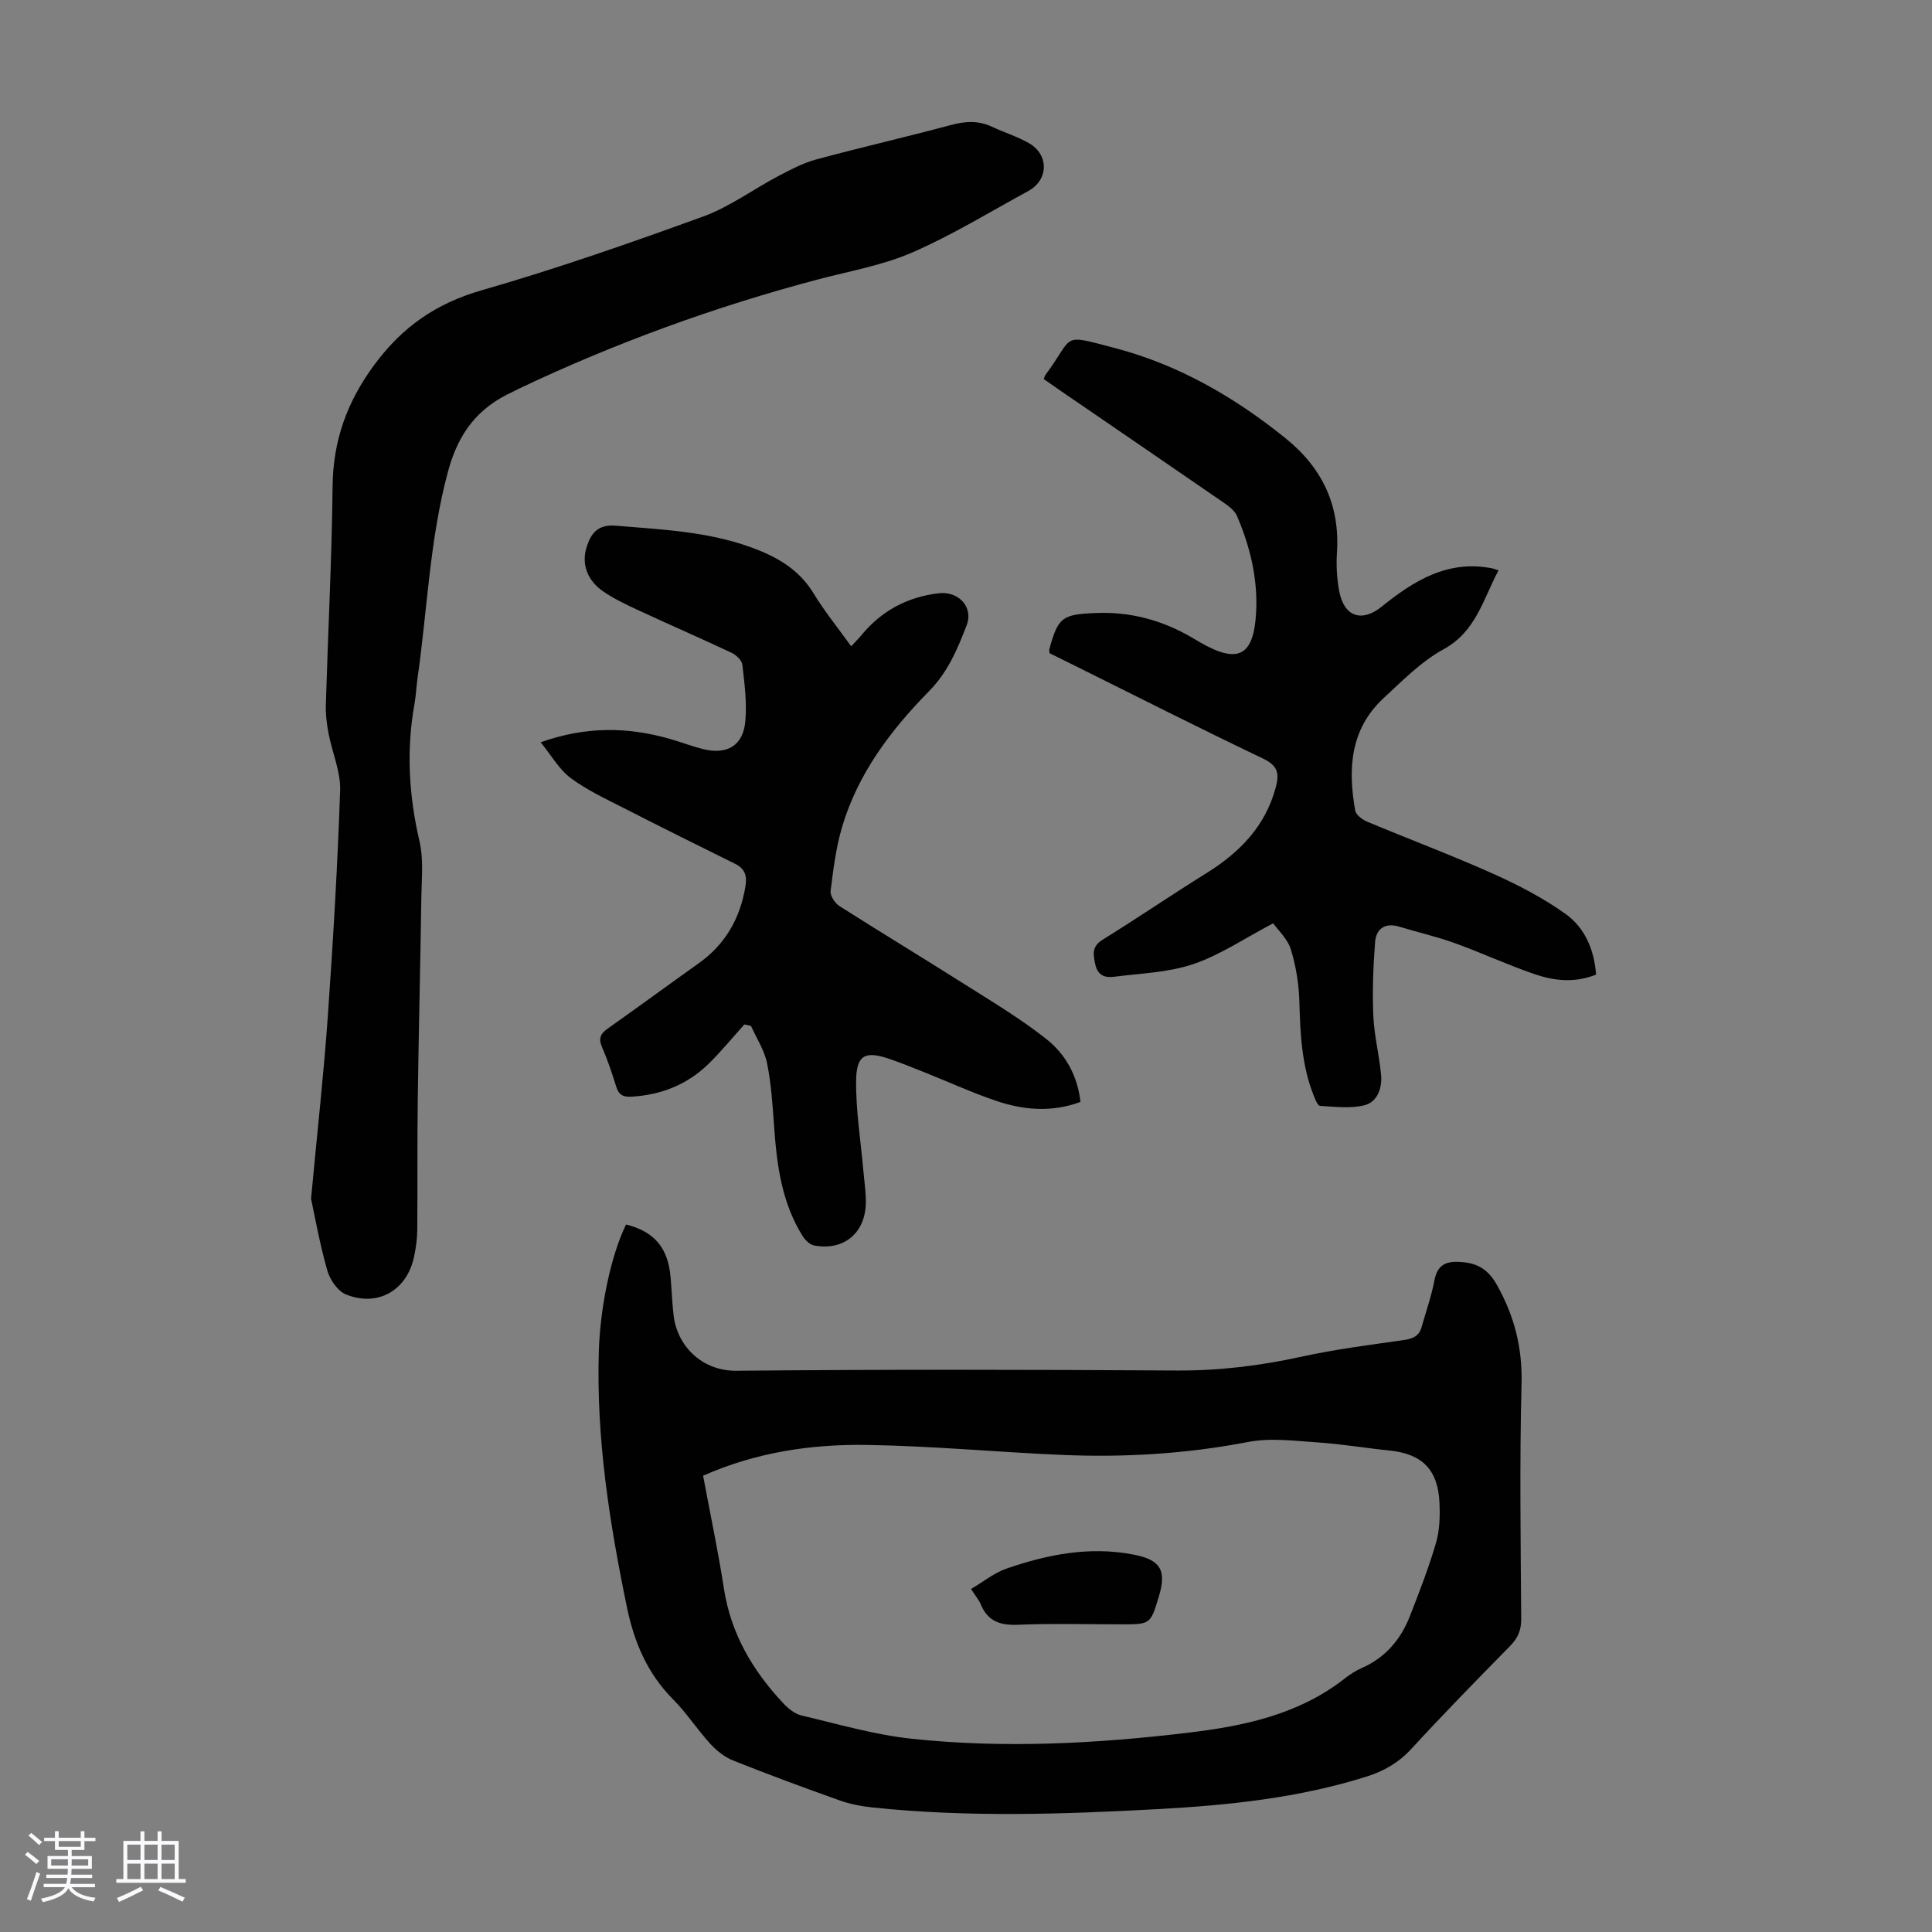
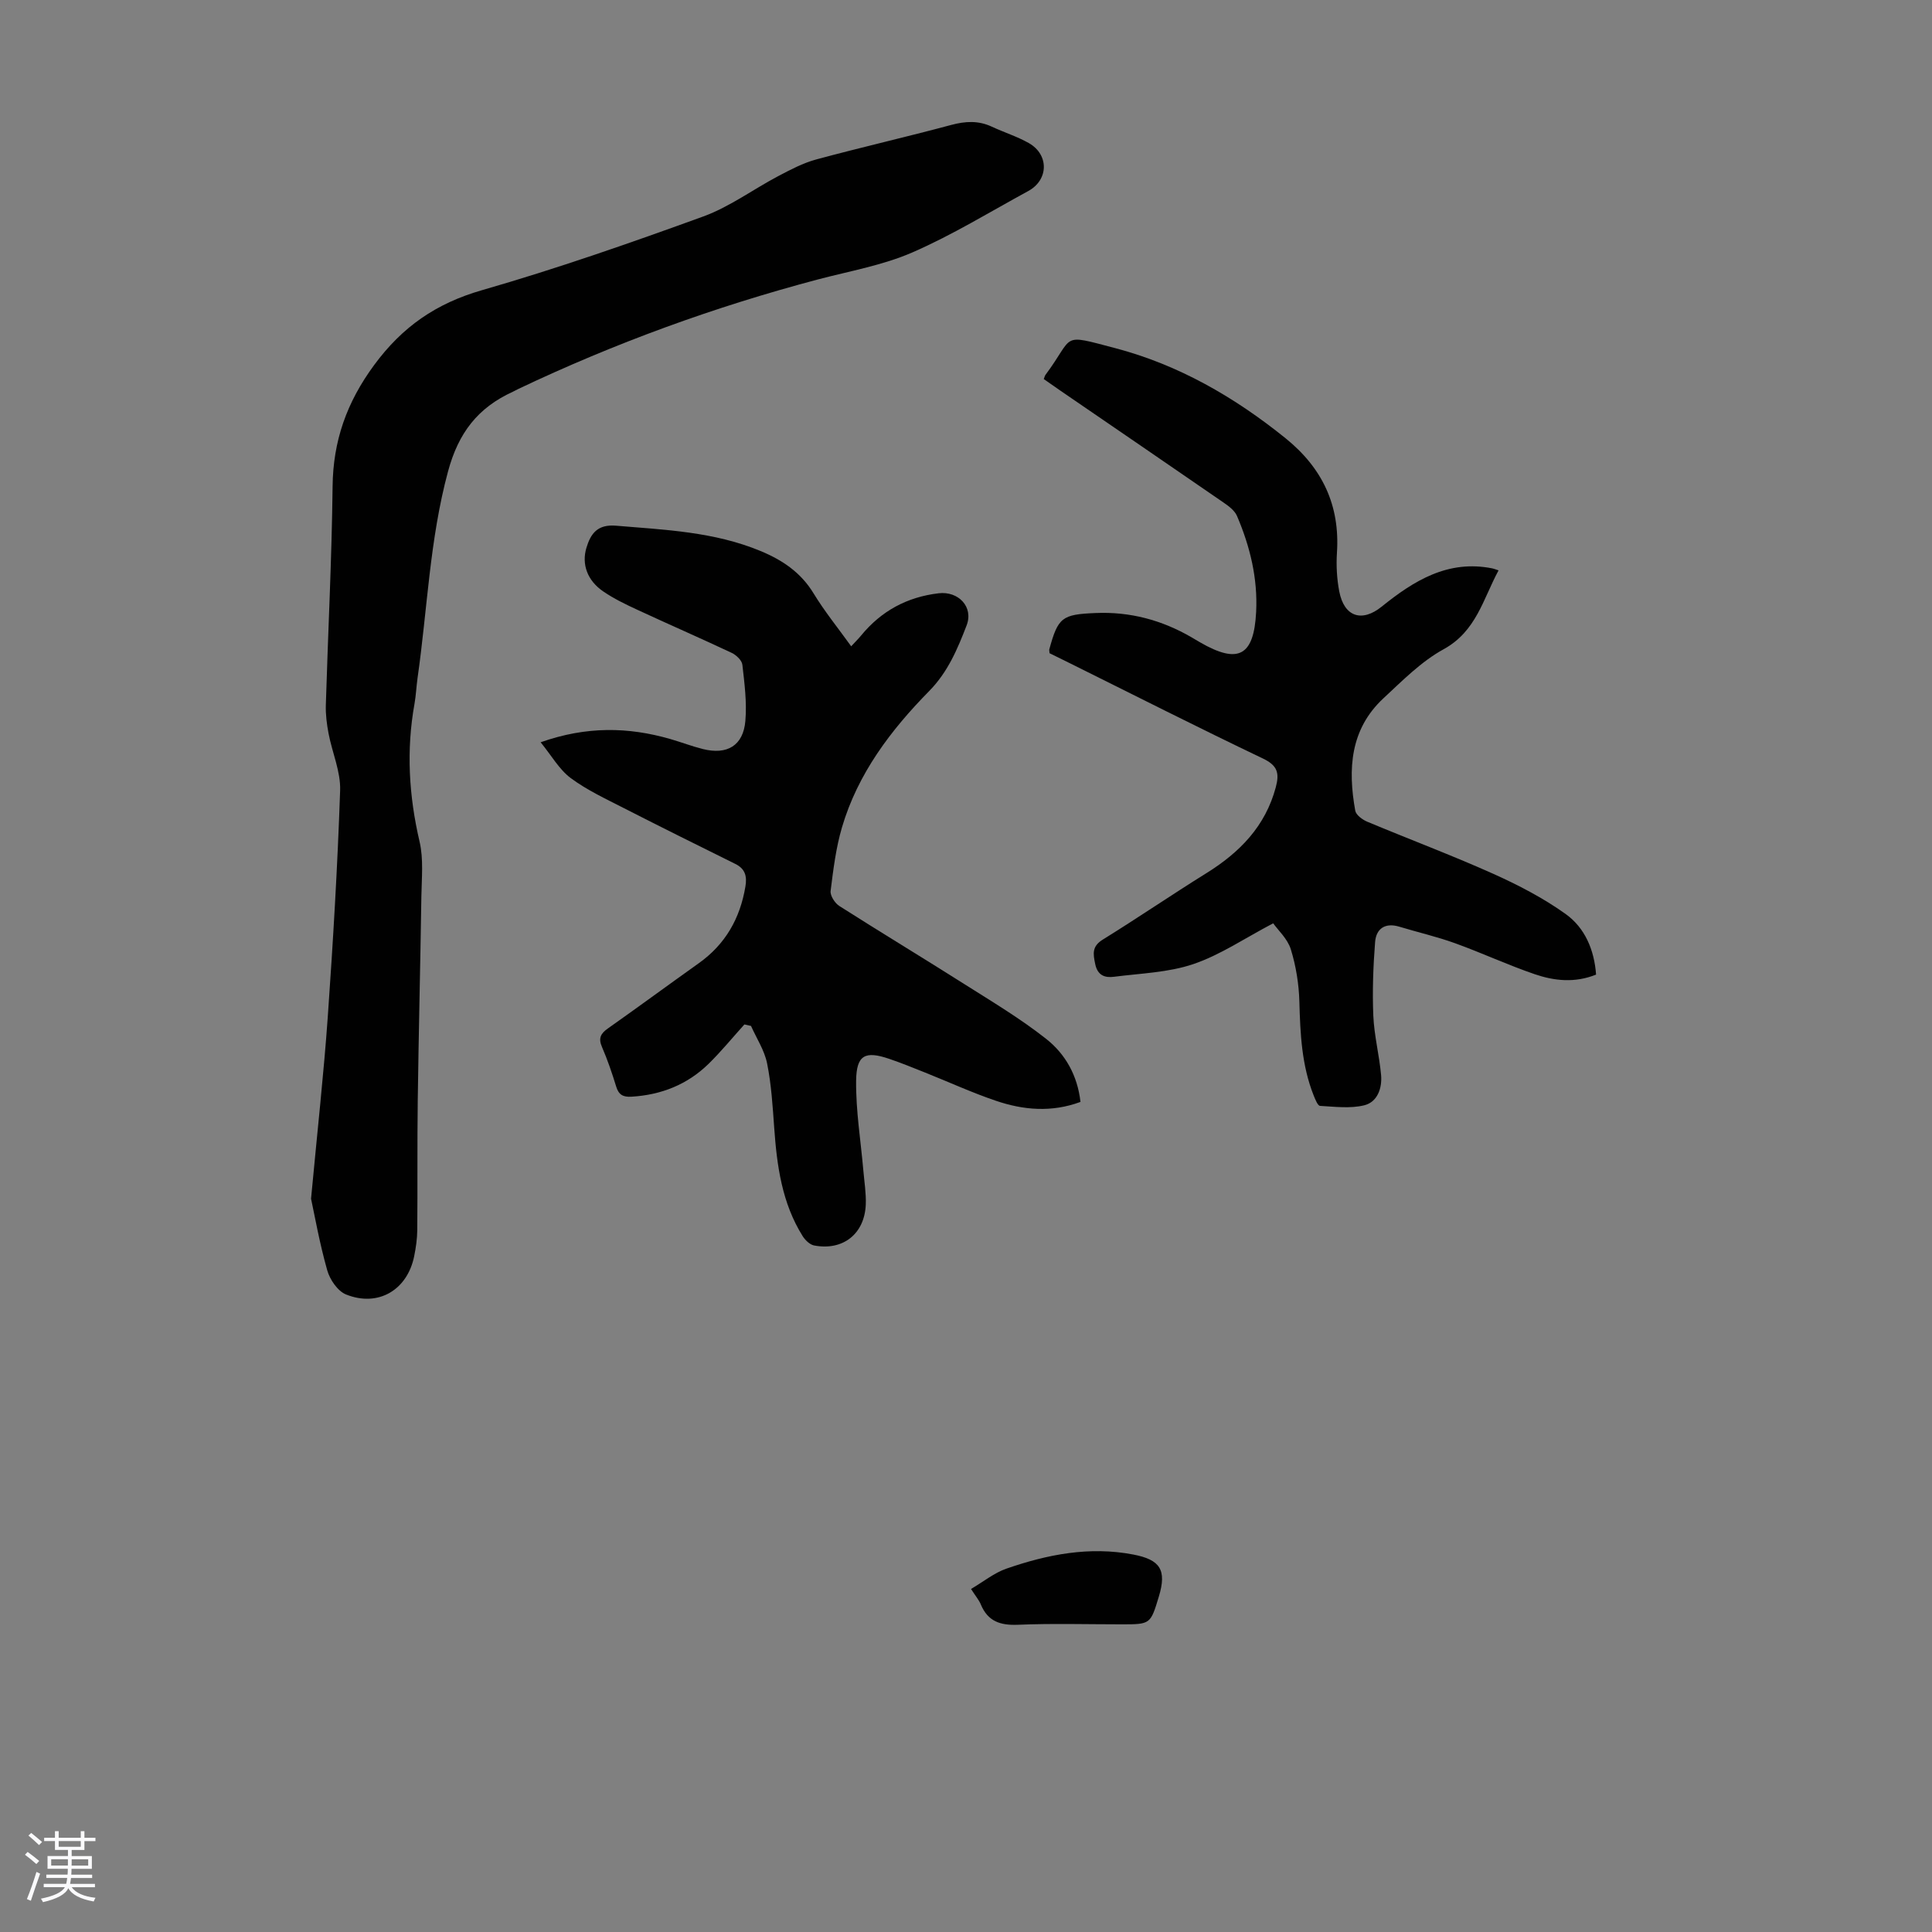
<svg xmlns="http://www.w3.org/2000/svg" enable-background="new 0 0 400 400" viewBox="0 0 400 400">
  <rect x="0" y="0" width="400" height="400" fill="#808080" stroke="none" />
  <path d="m5.17 384 .55-.58c.85.61 1.65 1.24 2.4 1.87l-.59.64c-.83-.73-1.62-1.38-2.36-1.93m1.22 9.53-.82-.34c.71-1.76 1.37-3.64 1.98-5.63.24.13.5.25.76.36-.6 1.67-1.24 3.54-1.92 5.61m-.5-13.5.57-.54c.56.44 1.31 1.06 2.26 1.87l-.64.64c-.68-.66-1.41-1.32-2.19-1.97m3.25.46h2.24v-1.36h.77v1.36h4.57v-1.36h.76v1.36h2.28v.69h-2.28v1.84h-2.64v1.26h4.18v2.64h-4.21c0 .45-.02.86-.05 1.21h4.32v.69h-4.38c-.04.34-.1.75-.19 1.22h5.15v.69h-4.82c.87 1.19 2.51 1.92 4.93 2.19-.17.31-.3.57-.37.76-2.77-.49-4.52-1.41-5.26-2.76-.56 1.26-2.3 2.23-5.24 2.9-.12-.24-.26-.48-.43-.72 2.73-.55 4.38-1.34 4.96-2.38h-4.38v-.69h4.65c.1-.38.17-.79.21-1.22h-4.32v-.69h4.4c.03-.34.05-.75.05-1.21h-4.2v-2.64h4.23v-1.26h-2.69v-1.84h-2.24zm1.46 4.46v1.29h3.45c.01-.4.02-.57.01-.53v-.32-.45h-3.46zm1.55-2.59h4.57v-1.19h-4.57zm6.11 2.59h-3.42v.77c-.01.19-.01.37-.02.53h3.44z" fill="#fafafc" />
-   <path d="m32.63 379.16h.82v1.98h3.54v7.89h1.46v.78h-14.37v-.78h1.46v-7.89h3.54v-1.98h.82v1.98h2.73zm-3.49 11.48.5.73c-1.61.82-3.28 1.63-5 2.41-.13-.27-.28-.55-.44-.82 1.75-.72 3.4-1.49 4.94-2.32m-2.78-5.55h2.73v-3.18h-2.73zm0 3.95h2.73v-3.2h-2.73zm3.54-3.95h2.73v-3.18h-2.73zm0 3.95h2.73v-3.2h-2.73zm7.89 4.68c-1.84-.92-3.51-1.7-5.02-2.32l.45-.73c1.89.8 3.57 1.55 5.04 2.23zm-1.62-11.81h-2.73v3.18h2.73zm-2.73 7.13h2.73v-3.2h-2.73z" fill="#fafafc" />
  <g fill="#010101">
-     <path d="m129.61 253.52c5.87 1.45 8.7 4.83 9.23 10.92.23 2.67.32 5.36.64 8.03.68 5.79 5.48 11.4 13.03 11.33 30.34-.29 60.68-.24 91.02-.05 8.8.06 17.35-.98 25.92-2.86 6.97-1.53 14.08-2.43 21.15-3.44 1.87-.27 3.19-.79 3.72-2.67.91-3.21 2.03-6.38 2.65-9.64.55-2.87 1.96-3.97 4.8-3.89 3.71.1 6.18 1.23 8.21 4.88 3.58 6.45 5.23 12.92 5.04 20.36-.42 16.22-.18 32.46-.07 48.69.02 2.33-.69 3.96-2.28 5.58-6.9 7.03-13.8 14.07-20.46 21.32-2.61 2.84-5.62 4.58-9.21 5.72-14.1 4.46-28.66 5.96-43.31 6.76-19.67 1.07-39.35 1.72-59.01-.34-2.31-.24-4.67-.7-6.85-1.47-7.37-2.62-14.71-5.33-21.97-8.23-1.77-.7-3.45-2.01-4.75-3.42-2.72-2.97-4.93-6.42-7.75-9.26-5.33-5.37-8.06-11.81-9.57-19.12-3.61-17.46-6.36-34.99-5.81-52.9.28-9.18 2.47-19.77 5.63-26.3zm15.96 52.01c1.49 8 3.12 15.65 4.31 23.37 1.44 9.34 5.96 16.99 12.27 23.73 1.02 1.09 2.4 2.21 3.79 2.54 7.59 1.79 15.17 4.01 22.89 4.83 19.09 2.02 38.2 1.01 57.23-1.27 11.63-1.39 22.94-3.79 32.46-11.3 1.05-.82 2.22-1.55 3.43-2.09 4.9-2.15 8.07-5.92 9.96-10.76 1.95-4.98 3.89-9.99 5.39-15.11.77-2.62.85-5.53.73-8.29-.29-6.92-3.6-10.19-10.39-10.87-4.89-.49-9.76-1.33-14.66-1.66-4.86-.32-9.9-1.01-14.59-.1-12.73 2.45-25.51 3.22-38.38 2.68-13.51-.57-27-1.87-40.52-2.07-11.51-.18-22.91 1.5-33.92 6.37z" />
    <path d="m64.4 248.18c1.33-14.24 2.63-25.91 3.46-37.61 1.1-15.62 2.03-31.27 2.56-46.92.13-3.89-1.64-7.82-2.39-11.76-.37-1.94-.63-3.96-.57-5.93.45-15.09 1.23-30.17 1.4-45.25.1-9.45 2.93-17.41 8.58-25.1 5.85-7.96 12.85-12.8 22.35-15.53 15.46-4.45 30.68-9.76 45.81-15.26 5.47-1.99 10.33-5.62 15.53-8.36 2.53-1.33 5.13-2.71 7.87-3.45 9.28-2.51 18.65-4.65 27.93-7.14 2.94-.79 5.64-.94 8.42.36 2.53 1.18 5.23 2.02 7.65 3.39 4.22 2.39 4.12 7.63-.11 9.93-7.95 4.33-15.72 9.11-23.99 12.71-6.18 2.69-13.03 3.87-19.61 5.61-21.33 5.65-41.98 13.16-61.92 22.63-.4.19-.79.42-1.2.61-7.21 3.3-11.25 8.45-13.42 16.53-3.8 14.09-4.26 28.49-6.3 42.73-.25 1.77-.32 3.57-.63 5.33-1.73 9.6-1.17 19.06 1.05 28.56.84 3.62.43 7.56.37 11.35-.21 14.1-.56 28.19-.75 42.29-.12 8.94-.02 17.88-.1 26.82-.02 1.78-.28 3.57-.63 5.32-1.4 7.03-7.44 10.64-14.11 7.97-1.73-.69-3.36-3.08-3.9-5.01-1.6-5.64-2.62-11.44-3.35-14.82z" />
    <path d="m223.7 228.14c-5.97 2.21-11.8 1.7-17.49-.23-4.96-1.68-9.75-3.88-14.63-5.83-2.49-.99-4.97-2.01-7.51-2.87-4.94-1.67-6.75-.82-6.82 4.53-.07 6.21.96 12.42 1.5 18.64.2 2.33.59 4.68.5 7.01-.25 6.08-4.72 9.61-10.7 8.47-.89-.17-1.84-1.1-2.36-1.92-4.3-6.86-5.34-14.58-5.9-22.46-.32-4.45-.59-8.95-1.47-13.31-.54-2.7-2.18-5.18-3.33-7.76-.46-.1-.91-.21-1.37-.31-2.46 2.72-4.78 5.57-7.39 8.13-4.41 4.32-9.82 6.46-15.99 6.83-1.72.1-2.64-.38-3.16-2.08-.85-2.77-1.79-5.54-2.94-8.2-.8-1.83-.28-2.8 1.23-3.86 6.31-4.45 12.52-9.02 18.81-13.5 5.51-3.92 8.55-9.28 9.65-15.88.36-2.14-.05-3.67-2.1-4.68-7.69-3.81-15.39-7.62-23.03-11.53-3.77-1.93-7.67-3.74-11.04-6.24-2.38-1.77-3.95-4.62-6.23-7.41 9.51-3.36 18.16-3.18 26.86-.67 2.25.65 4.46 1.5 6.73 2.07 5.04 1.26 8.36-.71 8.8-5.82.33-3.84-.18-7.77-.62-11.63-.1-.91-1.27-2.02-2.21-2.46-6.47-3.05-13.03-5.9-19.51-8.91-2.43-1.12-4.87-2.3-7.07-3.8-3.32-2.26-4.52-5.64-3.5-9.04.9-2.99 2.32-4.9 6.14-4.58 10.14.85 20.31 1.25 29.91 5.24 4.56 1.89 8.36 4.45 11 8.8 2.26 3.71 5.03 7.12 7.77 10.93.76-.83 1.45-1.5 2.05-2.23 4.18-5.09 9.52-7.98 16.07-8.75 4.07-.48 7.26 2.82 5.77 6.67-1.87 4.85-3.87 9.63-7.72 13.55-7.98 8.11-14.81 17.13-18.08 28.25-1.25 4.25-1.8 8.74-2.35 13.16-.12.97.88 2.53 1.81 3.12 8.57 5.46 17.27 10.71 25.85 16.15 5.74 3.63 11.61 7.14 16.93 11.33 3.98 3.12 6.53 7.58 7.14 13.08z" />
    <path d="m217.3 135.24c-.05-.55-.09-.67-.06-.77 1.82-6.68 2.65-7.26 9.58-7.55 7.15-.31 13.73 1.46 19.88 5.03.58.34 1.15.69 1.73 1.02 7.95 4.6 11.18 2.86 11.64-6.28.35-6.96-1.26-13.55-3.97-19.88-.48-1.11-1.7-2.02-2.76-2.75-11.23-7.75-22.51-15.44-33.77-23.16-1.18-.81-2.35-1.63-3.47-2.42.18-.45.22-.69.35-.86 6.14-8.23 2.88-8.57 14.38-5.56 13.15 3.45 24.75 10.14 35.32 18.67 7.62 6.15 11.3 13.88 10.65 23.71-.17 2.65-.02 5.4.48 8.01 1.01 5.26 4.68 6.46 8.78 3.15 6.68-5.39 13.74-9.76 22.92-7.92.31.06.61.19 1.28.41-3.21 5.93-4.6 12.61-11.38 16.33-4.62 2.53-8.52 6.5-12.44 10.14-6.92 6.42-7.4 14.68-5.85 23.28.16.89 1.47 1.86 2.47 2.28 8.65 3.62 17.45 6.92 26.01 10.75 5.24 2.35 10.45 5.05 15.1 8.38 3.97 2.85 5.91 7.41 6.28 12.53-4.4 1.77-8.64 1.3-12.67-.07-5.59-1.91-10.97-4.42-16.54-6.43-3.77-1.36-7.7-2.26-11.53-3.42-2.94-.89-4.79.41-5.01 3.17-.4 5.08-.58 10.21-.37 15.29.18 4.1 1.24 8.16 1.61 12.26.24 2.72-.76 5.59-3.49 6.26-2.9.71-6.1.29-9.15.12-.48-.03-1-1.36-1.32-2.16-2.49-6.25-2.78-12.8-2.96-19.44-.1-3.63-.7-7.35-1.77-10.82-.68-2.18-2.65-3.96-3.65-5.38-5.91 3.1-10.96 6.56-16.55 8.45-5.17 1.75-10.9 1.91-16.4 2.62-1.86.24-3.4-.23-3.9-2.64-.45-2.14-.69-3.65 1.56-5.05 7.22-4.47 14.24-9.27 21.46-13.76 6.89-4.29 12.2-9.68 14.37-17.79.78-2.93.37-4.5-2.67-5.95-13.41-6.4-26.67-13.13-39.99-19.74-1.37-.66-2.76-1.36-4.18-2.06z" />
    <path d="m201.04 328.98c2.57-1.51 4.79-3.33 7.33-4.21 8.5-2.95 17.2-4.66 26.27-2.92 5.58 1.07 6.95 3.19 5.29 8.69-1.74 5.76-1.74 5.76-7.75 5.76-7.14 0-14.3-.21-21.43.09-3.67.15-6.23-.71-7.68-4.2-.38-.92-1.06-1.7-2.03-3.21z" />
  </g>
</svg>